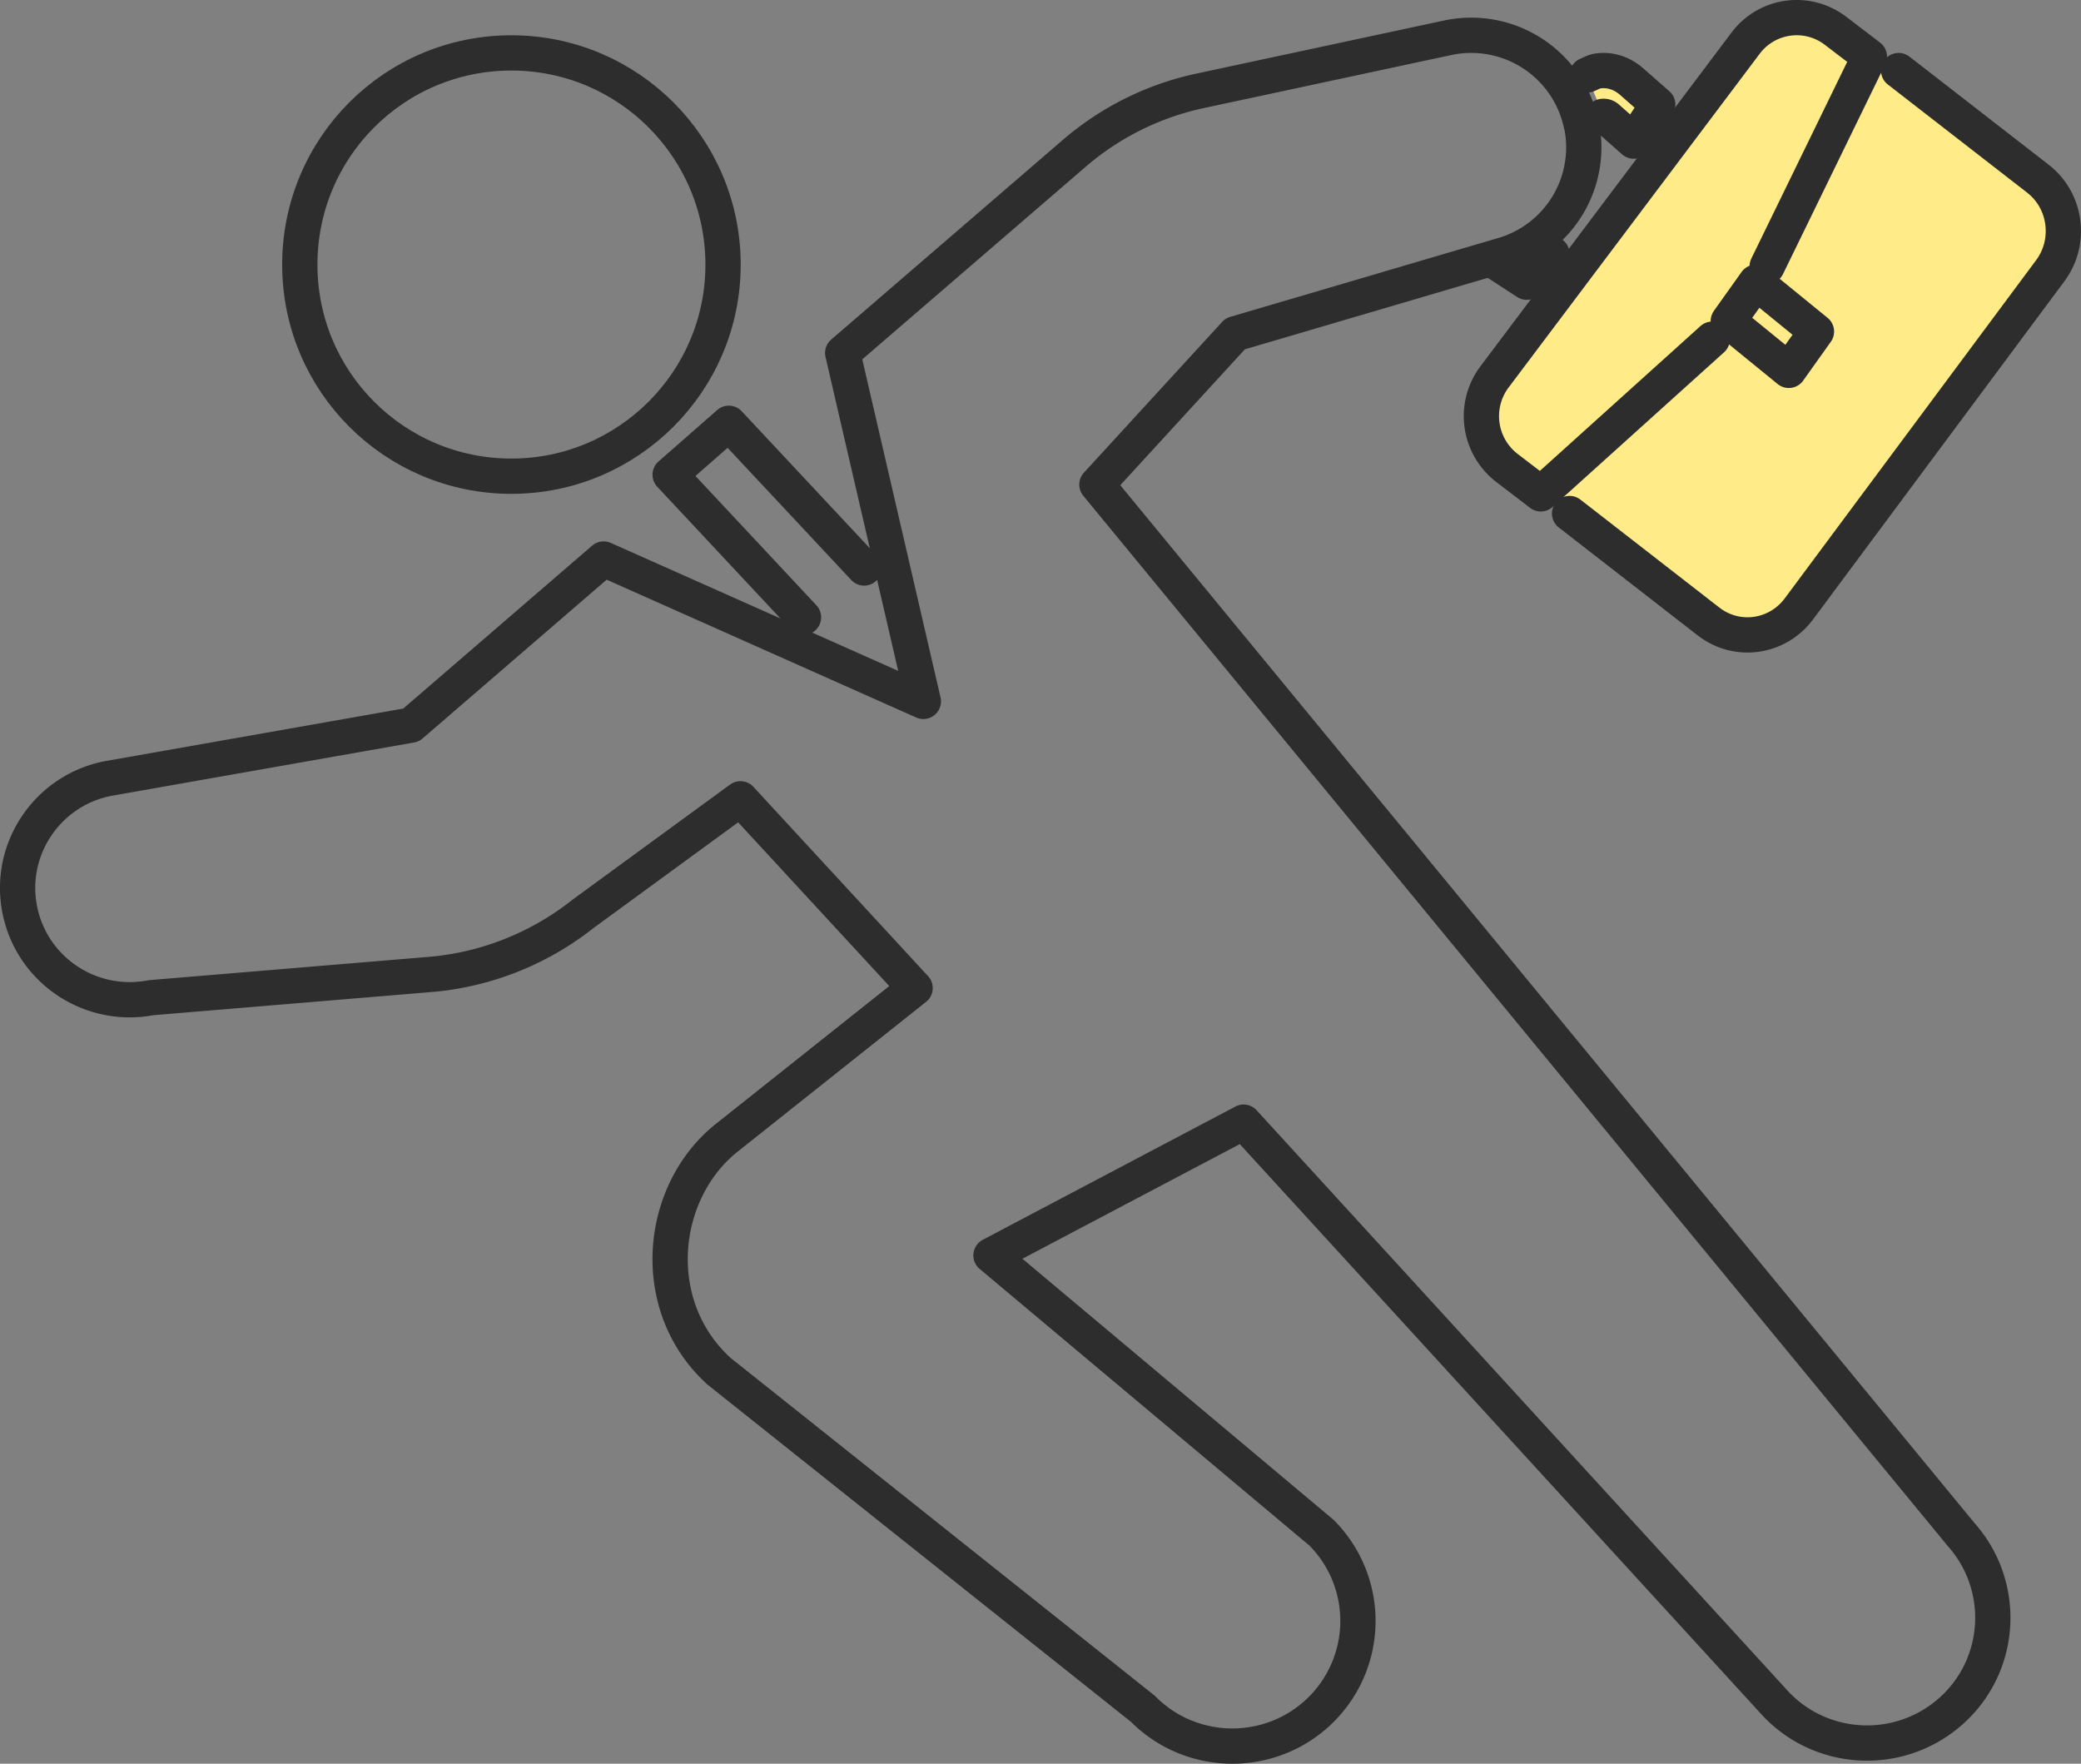
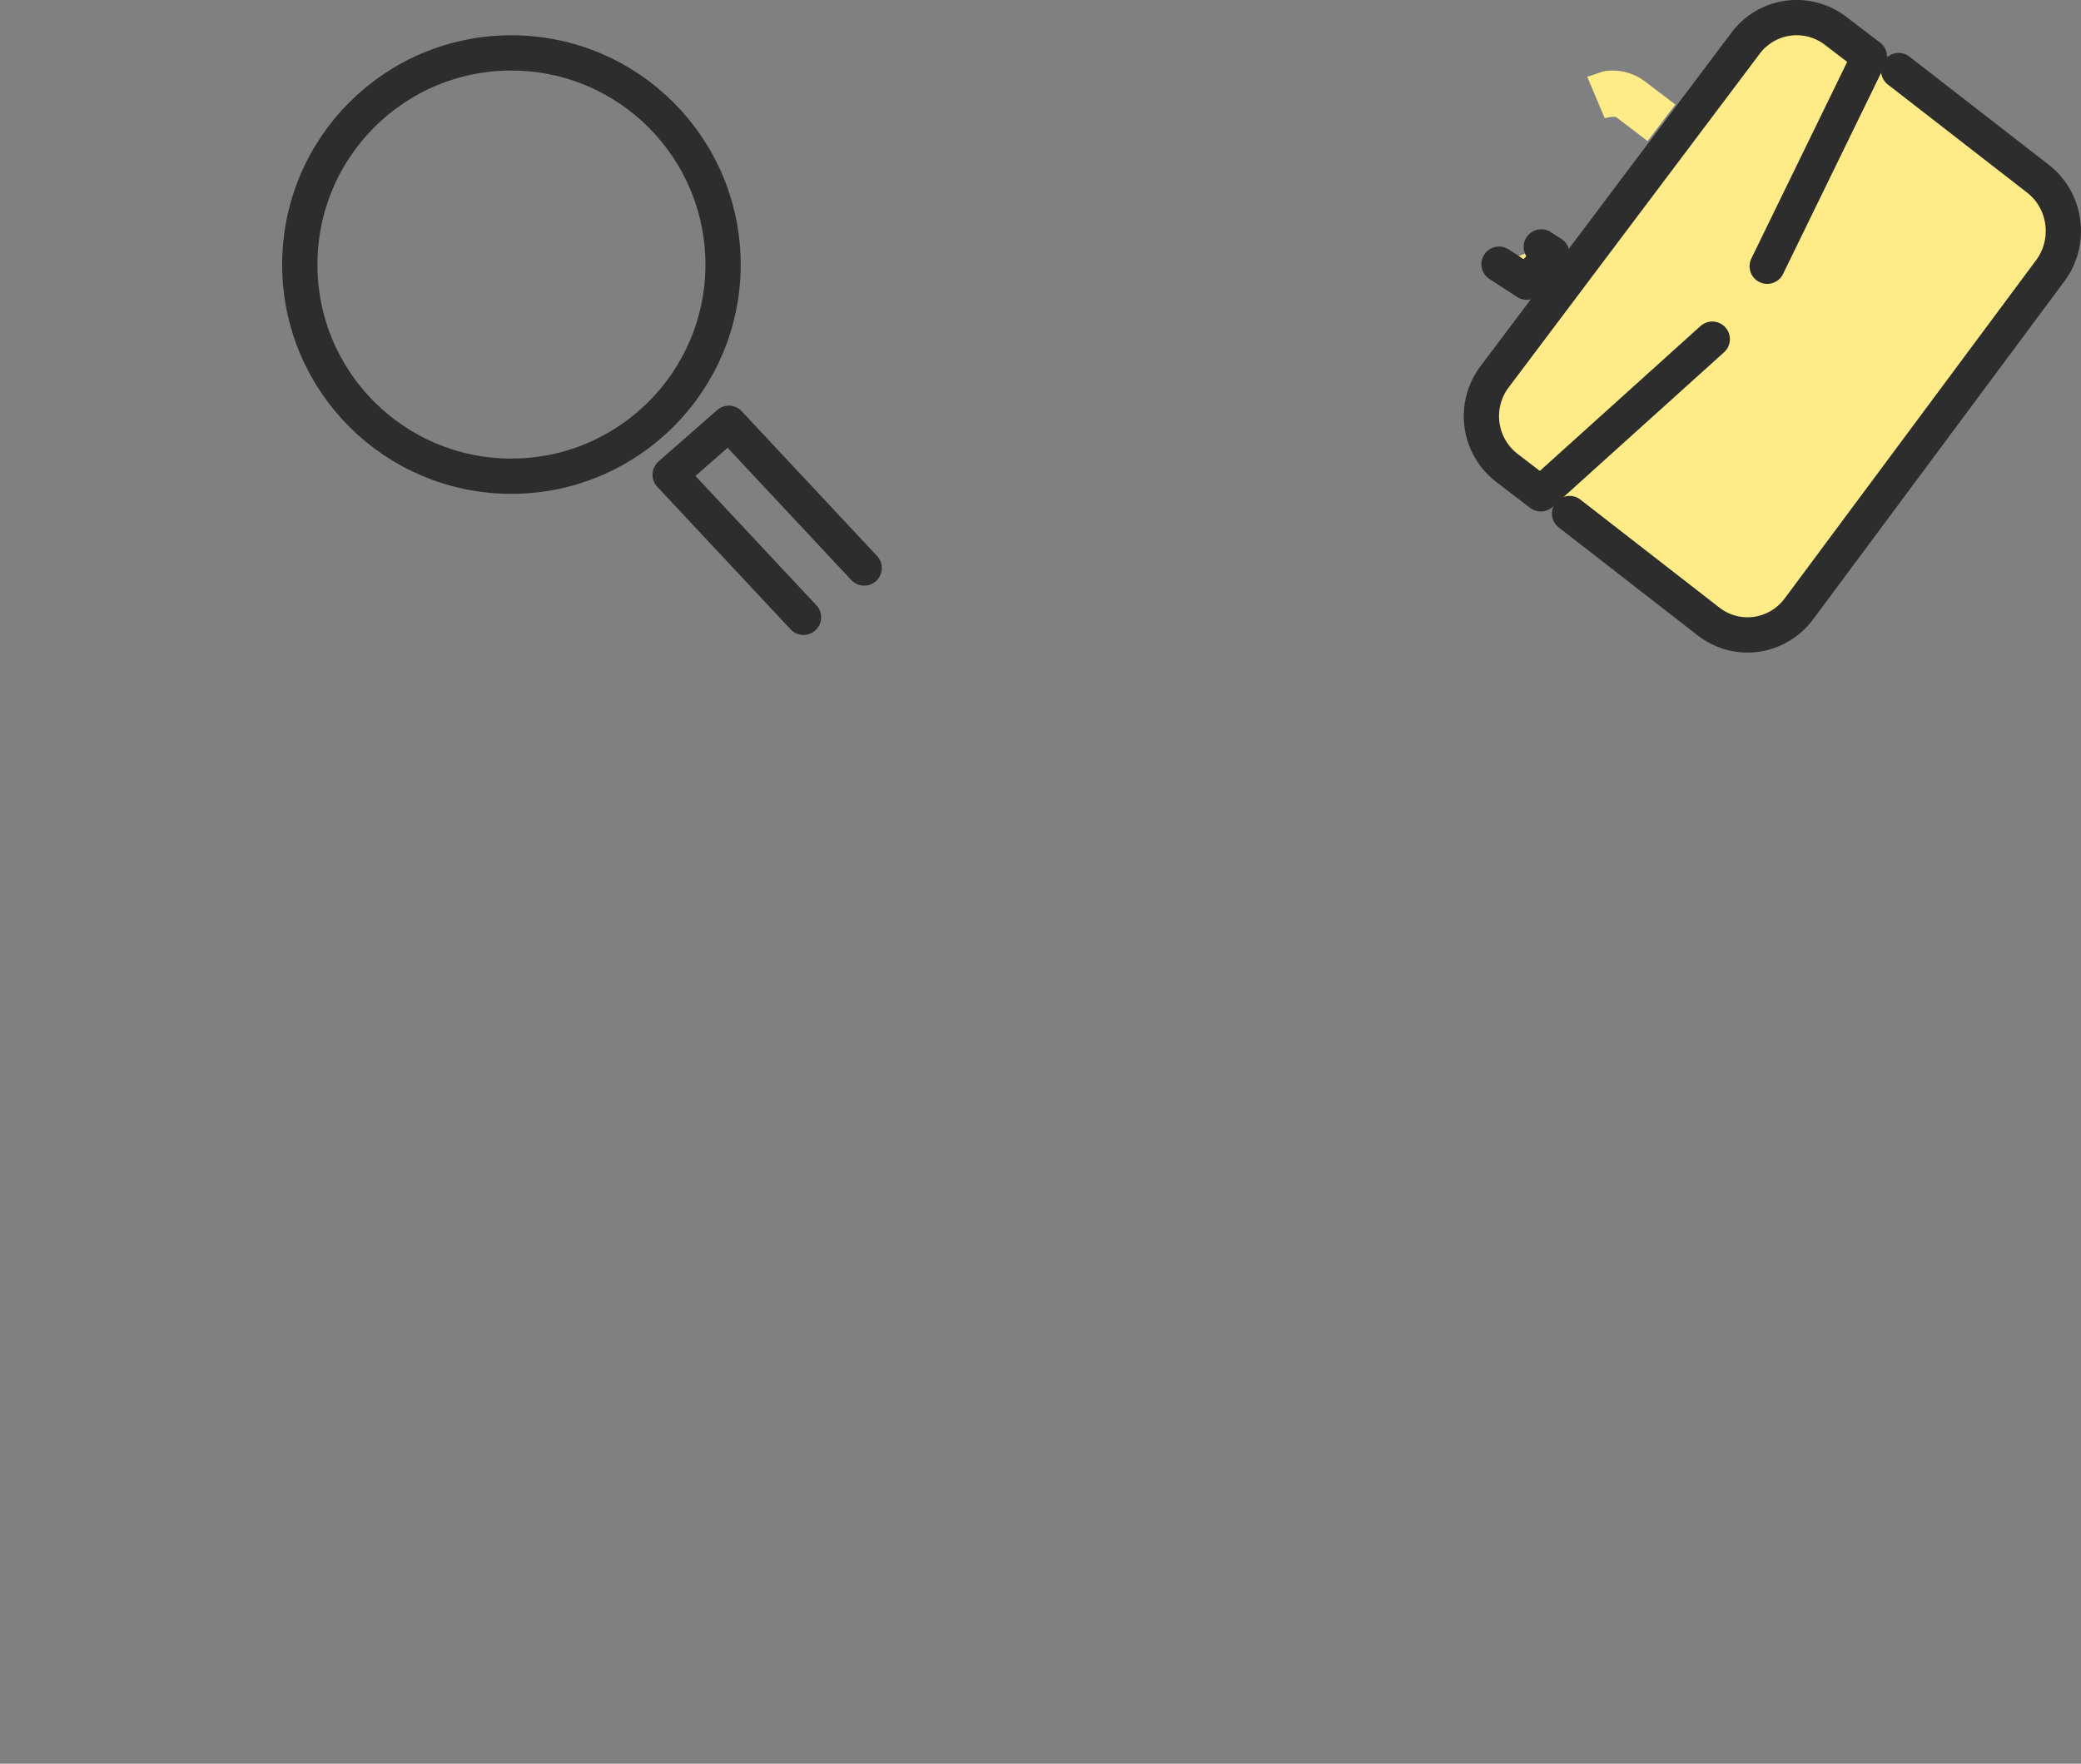
<svg xmlns="http://www.w3.org/2000/svg" width="118" height="100" fill="none">
  <rect width="100%" height="100%" fill="#808080" stroke="none" />
  <path d="M85.01 14.979L86.575 16 88 14.395 87.398 14 85 14.979h.01zm5.992-8.28c.496-.11.606-.089.705-.011L93.425 8 95 5.927l-1.73-1.313a3.037 3.037 0 00-2.246-.584c-.22.033-.43.143-1.024.32l.991 2.349h.011zm16.605-2.366l7.946 6.07a3.702 3.702 0 01.701 5.163l-14.342 18.985a3.664 3.664 0 01-5.143.696l-7.927-6.06-1.45-1.104-1.945-1.482a3.702 3.702 0 01-.701-5.164L99.089 2.452a3.656 3.656 0 015.142-.696l1.925 1.462 1.441 1.115h.01z" fill="#FFEC88" />
  <path d="M28.995 27C35.62 27 41 21.627 41 15.005 41 8.383 35.63 3 28.995 3 22.359 3 17 8.373 17 15.005 17 21.637 22.37 27 28.995 27zM85 14.979L86.57 16 88 14.395 87.396 14" stroke="#2D2D2D" stroke-width="2" stroke-linecap="round" stroke-linejoin="round" />
-   <path d="M89.663 7.062a6.377 6.377 0 00-7.59-4.917L68.046 5.151a16.08 16.08 0 00-7.132 3.543l-13.13 11.317 4.573 19.757-18.13-8.072-10.917 9.416-17.164 3.026c-3.436.657-5.698 3.981-5.03 7.415.667 3.434 3.994 5.673 7.44 5.016l16.009-1.334a16.146 16.146 0 008.497-3.423l8.925-6.52 9.902 10.73-10.669 8.48c-3.855 3.056-4.542 9.505-.458 13.238L64.81 96.89c2.759 2.787 7.271 2.817 10.07.07a7.09 7.09 0 00.07-10.043L56.193 71.18l14.324-7.555 30.014 32.806c2.6 2.936 7.102 3.215 10.061.617 2.948-2.588 3.227-7.077.627-10.023l-49.02-59.55 7.84-8.55 15.191-4.469a6.355 6.355 0 004.443-7.395h-.01zm1.213-.462a.32.32 0 01.276.088L92.638 8 94 5.927l-1.495-1.313c-.572-.496-1.276-.695-1.943-.584-.19.033-.371.143-.562.22" stroke="#2D2D2D" stroke-width="2" stroke-linecap="round" stroke-linejoin="round" />
  <path d="M45.561 35L38 26.917 41.327 24 49 32.204m51.207-17.109L106 3.21l-1.911-1.458a3.62 3.62 0 00-5.107.695L84.741 21.374a3.702 3.702 0 00.696 5.148L87.367 28l9.724-8.769" stroke="#2D2D2D" stroke-width="2" stroke-linecap="round" stroke-linejoin="round" />
  <path d="M89 29.116l7.881 6.123c1.61 1.247 3.887.925 5.114-.703l14.26-19.184c1.217-1.63.913-3.972-.696-5.219L107.658 4" stroke="#2D2D2D" stroke-width="2" stroke-linecap="round" stroke-linejoin="round" />
-   <path d="M98 18.203L101.432 21 103 18.797 99.568 16 98 18.203z" stroke="#2D2D2D" stroke-width="2" stroke-linecap="round" stroke-linejoin="round" />
+   <path d="M98 18.203z" stroke="#2D2D2D" stroke-width="2" stroke-linecap="round" stroke-linejoin="round" />
</svg>